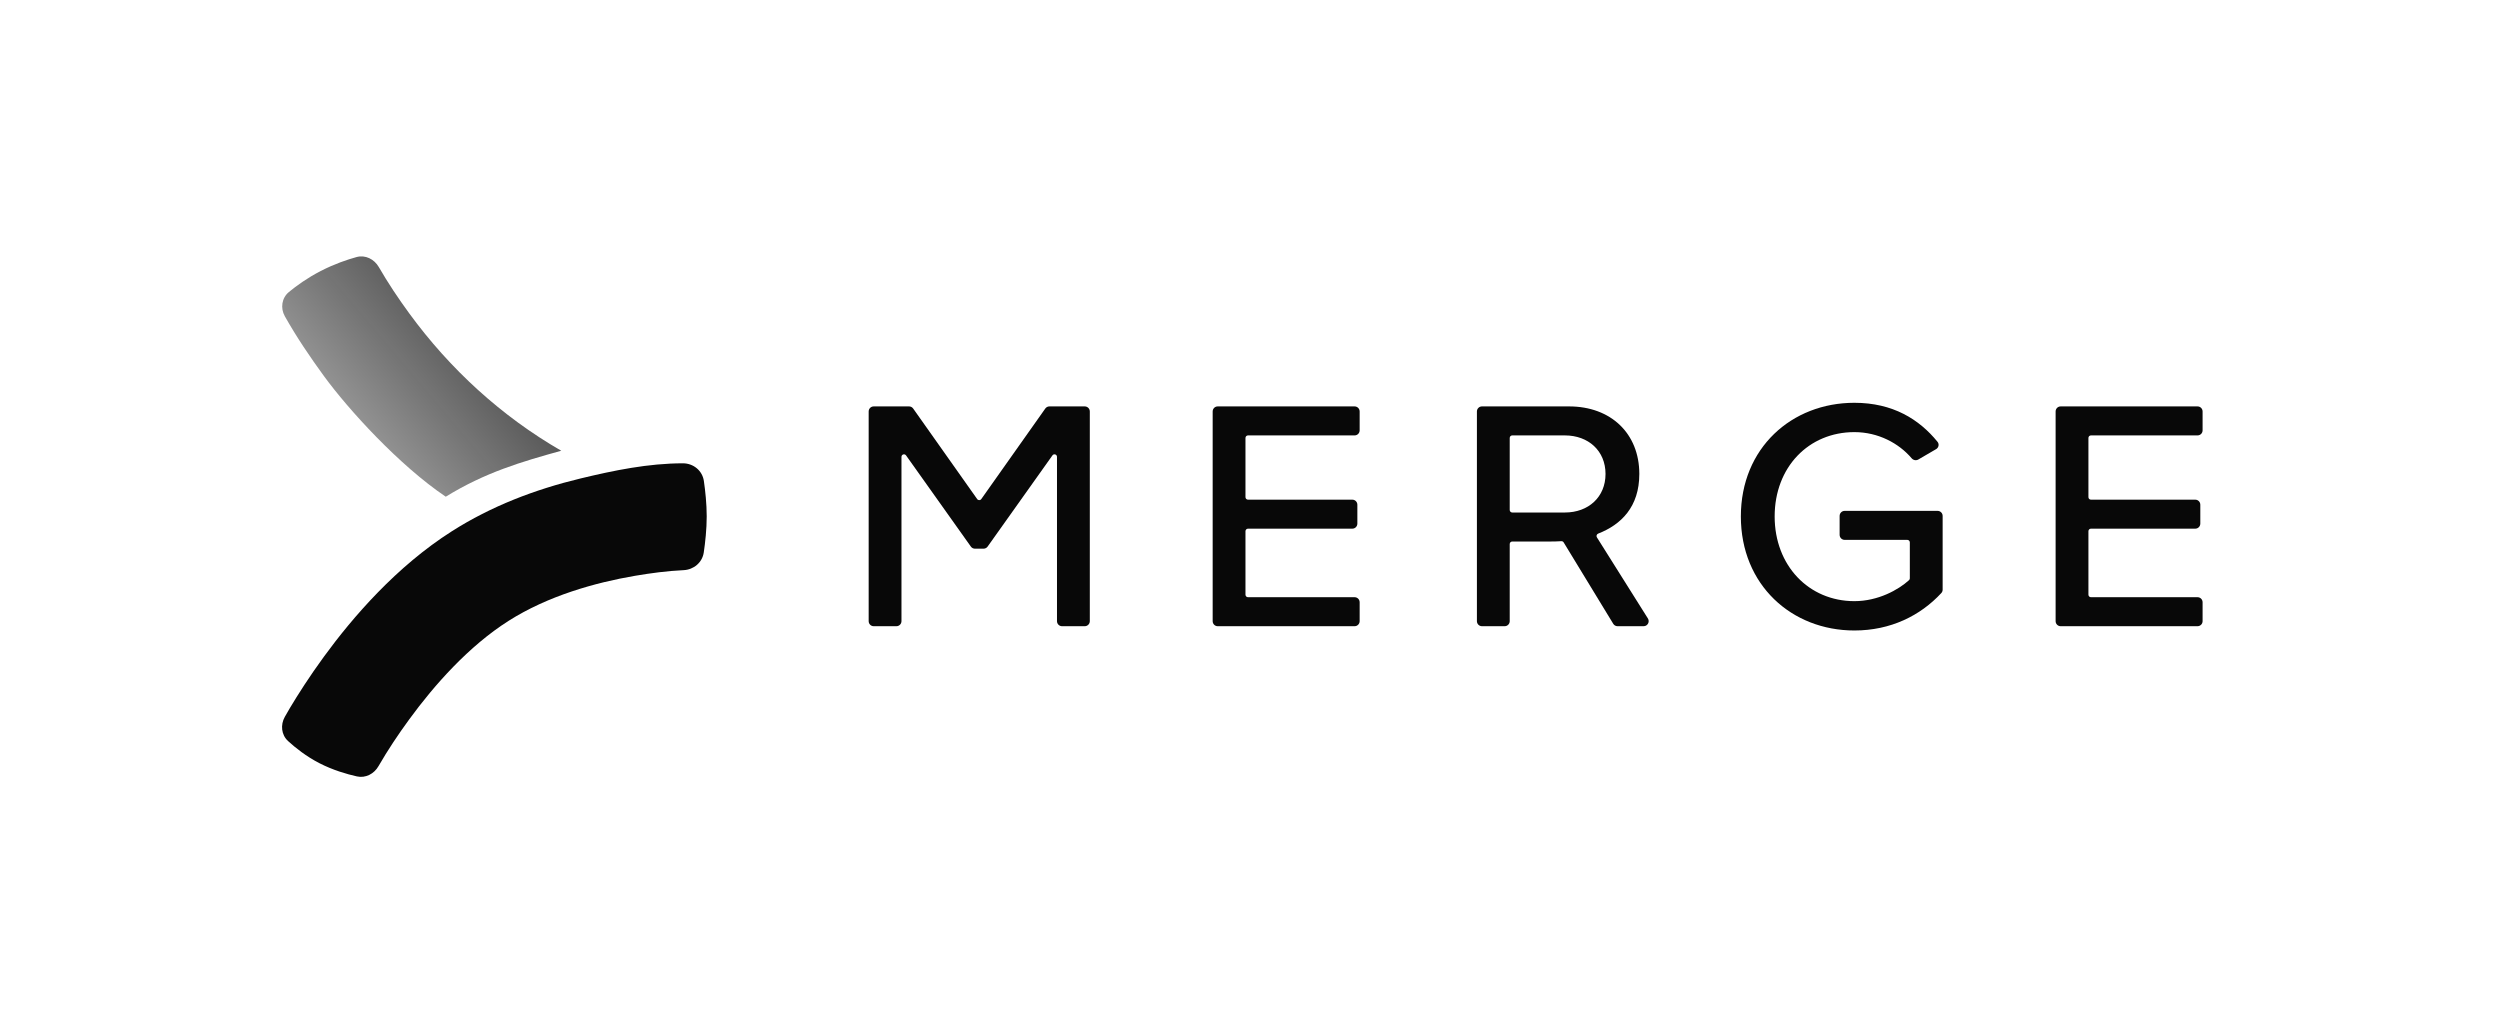
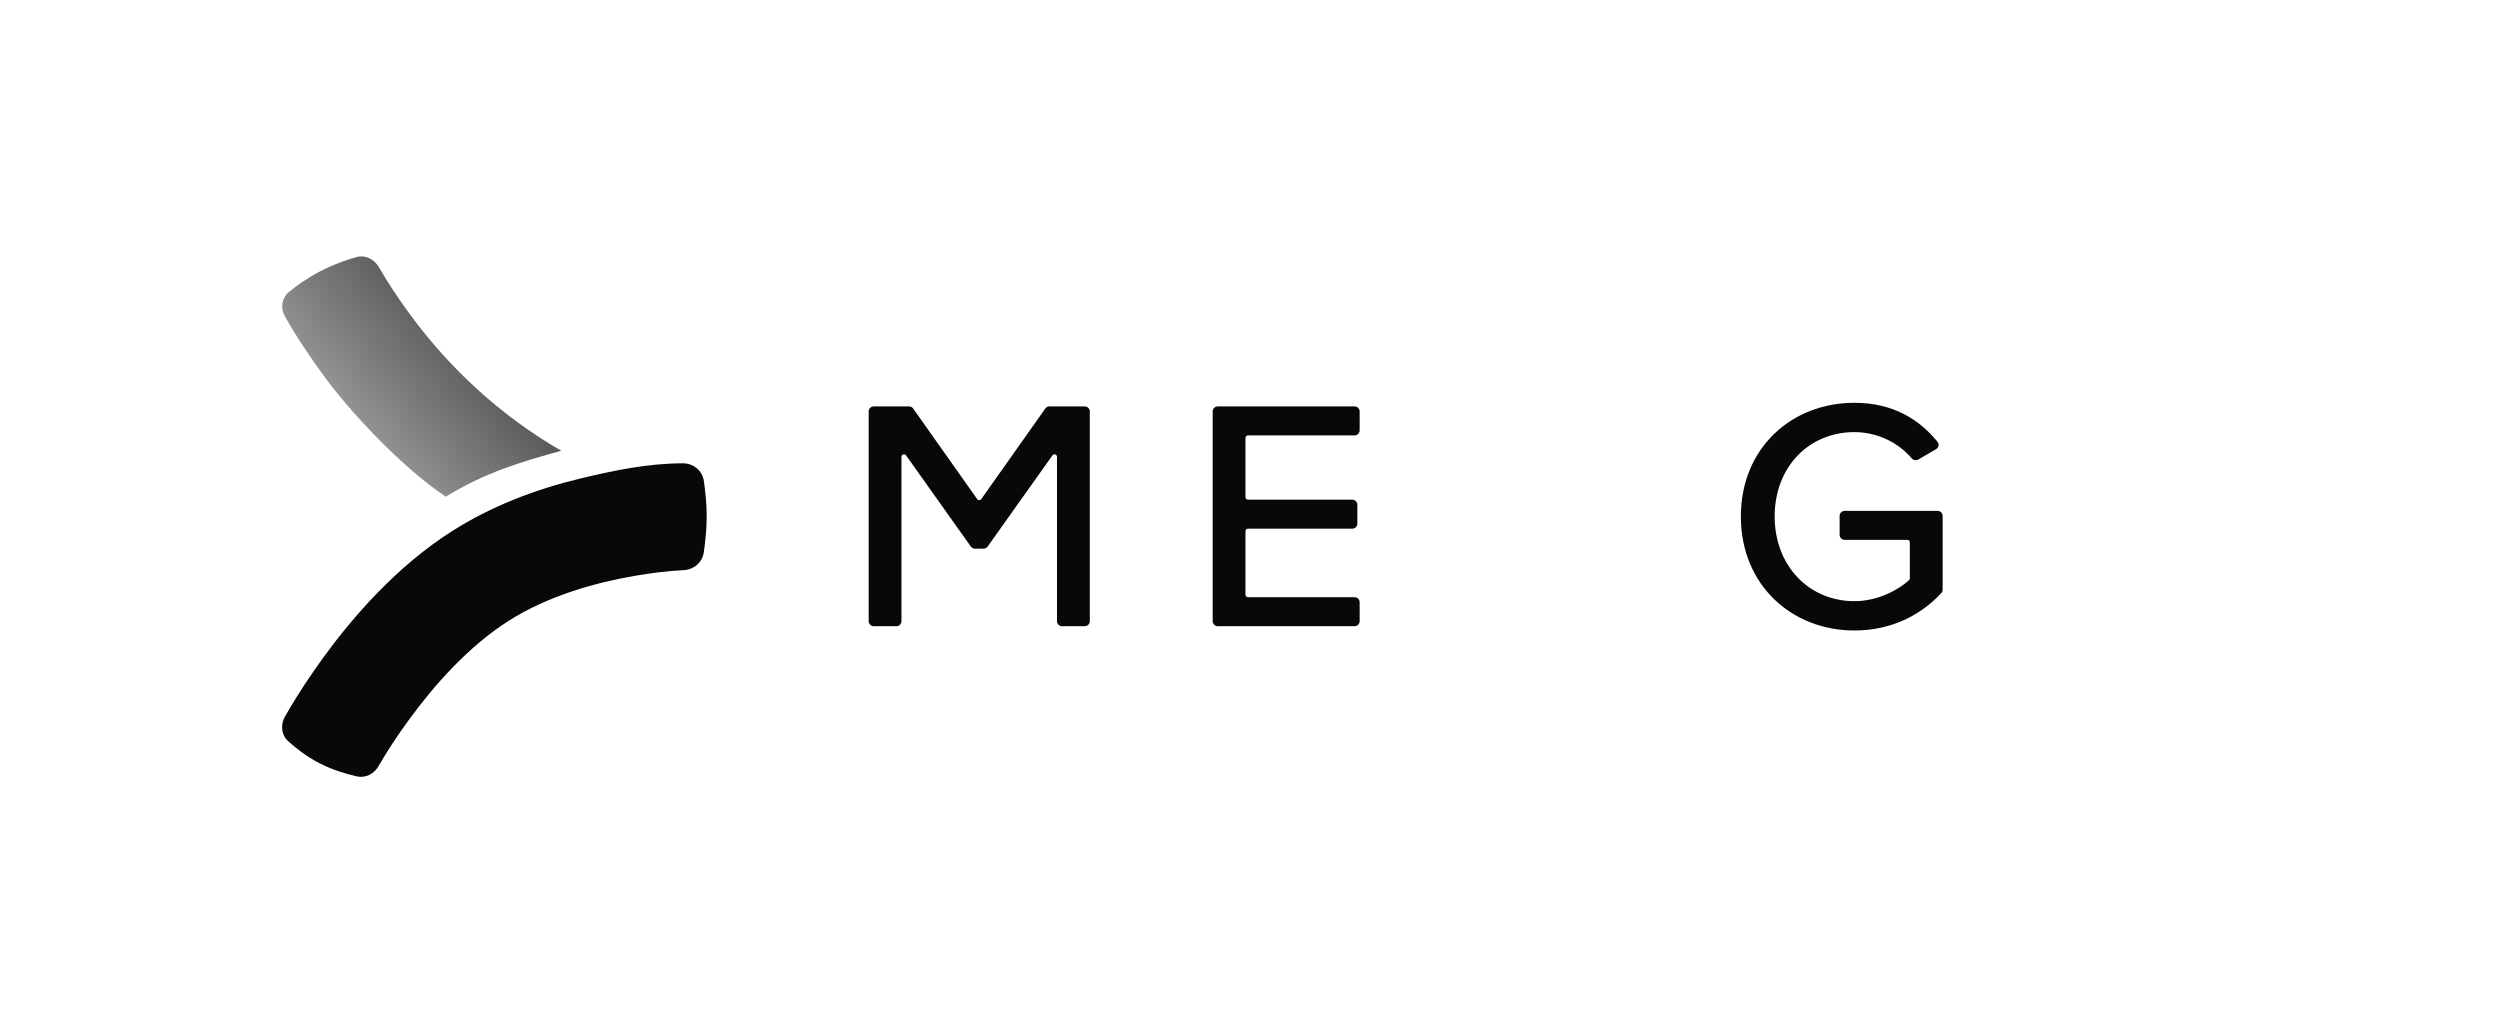
<svg xmlns="http://www.w3.org/2000/svg" width="195" height="80" viewBox="0 0 195 80" fill="none">
  <rect width="195" height="80" fill="white" />
  <g clip-path="url(#clip0_2397_2276)">
    <path d="M22.536 22.776C21.972 23.241 21.858 24.034 22.218 24.671C23.131 26.292 24.175 27.837 25.271 29.338C27.181 31.953 31.139 36.298 34.769 38.743C37.844 36.848 40.672 36.019 43.778 35.158C39.12 32.474 35.096 28.789 31.919 24.44C31.071 23.279 30.266 22.078 29.547 20.831C29.189 20.211 28.497 19.863 27.809 20.051C27.084 20.25 26.087 20.587 25.017 21.138C23.96 21.683 23.116 22.297 22.536 22.776Z" fill="url(#paint0_linear_2397_2276)" />
    <path d="M45.282 37.32C41.703 38.182 38.313 39.487 35.255 41.431C30.918 44.188 27.519 48.135 25.269 51.216C24.124 52.784 23.231 54.191 22.619 55.215C22.506 55.404 22.36 55.659 22.215 55.916C21.863 56.54 21.941 57.319 22.469 57.802C23.045 58.329 23.892 59.004 24.919 59.531C25.977 60.074 27.06 60.386 27.839 60.56C28.514 60.711 29.177 60.362 29.523 59.76C30.249 58.5 31.061 57.287 31.918 56.114C33.891 53.412 36.572 50.395 39.666 48.429C42.736 46.477 46.431 45.441 49.523 44.914C50.779 44.701 52.049 44.532 53.322 44.472C54.111 44.436 54.779 43.876 54.894 43.091C55.009 42.309 55.123 41.278 55.123 40.277C55.123 39.299 55.014 38.292 54.902 37.517C54.785 36.707 54.081 36.137 53.266 36.138C50.566 36.141 47.897 36.69 45.282 37.32Z" fill="#080808" />
    <path d="M135.787 40.285C135.787 45.631 139.754 49.178 144.642 49.178C147.474 49.178 149.791 48.019 151.424 46.257C151.491 46.185 151.526 46.091 151.526 45.994V40.242C151.526 40.024 151.351 39.848 151.133 39.848H143.882C143.666 39.848 143.49 40.024 143.49 40.242V41.716C143.49 41.933 143.666 42.11 143.882 42.11H148.771C148.879 42.11 148.967 42.198 148.967 42.307V45.109C148.967 45.163 148.944 45.215 148.905 45.252C148.068 46.01 146.489 46.89 144.642 46.89C141.085 46.89 138.423 44.115 138.423 40.285C138.423 36.429 141.085 33.705 144.642 33.705C146.496 33.705 148.108 34.57 149.107 35.744C149.236 35.896 149.455 35.943 149.628 35.842L151.017 35.032C151.22 34.914 151.275 34.644 151.127 34.462C149.701 32.709 147.645 31.418 144.642 31.418C139.754 31.418 135.787 34.939 135.787 40.285Z" fill="#080808" />
    <path d="M82.445 48.45C82.445 48.667 82.621 48.844 82.838 48.844H84.612C84.829 48.844 85.005 48.667 85.005 48.45V32.094C85.005 31.877 84.829 31.7 84.612 31.7H81.853C81.726 31.7 81.607 31.762 81.533 31.866L76.54 38.928C76.462 39.039 76.299 39.039 76.22 38.928L71.227 31.866C71.154 31.762 71.035 31.7 70.907 31.7H68.148C67.932 31.7 67.756 31.877 67.756 32.094V48.45C67.756 48.667 67.932 48.844 68.148 48.844H69.923C70.139 48.844 70.315 48.667 70.315 48.45V35.634C70.315 35.443 70.56 35.364 70.671 35.52L75.726 42.632C75.799 42.736 75.918 42.797 76.045 42.797H76.716C76.843 42.797 76.961 42.736 77.035 42.632L82.09 35.52C82.201 35.364 82.445 35.443 82.445 35.634V48.45Z" fill="#080808" />
    <path d="M94.588 48.45C94.588 48.667 94.764 48.844 94.98 48.844H105.661C105.877 48.844 106.053 48.667 106.053 48.45V46.976C106.053 46.758 105.877 46.582 105.661 46.582H97.343C97.235 46.582 97.147 46.494 97.147 46.385V41.433C97.147 41.324 97.235 41.236 97.343 41.236H105.482C105.698 41.236 105.874 41.059 105.874 40.842V39.368C105.874 39.15 105.698 38.974 105.482 38.974H97.343C97.235 38.974 97.147 38.886 97.147 38.777V34.159C97.147 34.05 97.235 33.962 97.343 33.962H105.661C105.877 33.962 106.053 33.786 106.053 33.568V32.094C106.053 31.877 105.877 31.7 105.661 31.7H94.98C94.764 31.7 94.588 31.877 94.588 32.094V48.45Z" fill="#080808" />
-     <path fill-rule="evenodd" clip-rule="evenodd" d="M122.39 31.7C125.641 31.7 127.867 33.808 127.867 36.969C127.867 39.544 126.44 40.927 124.658 41.621C124.541 41.667 124.491 41.809 124.559 41.916L128.536 48.24C128.701 48.502 128.513 48.844 128.204 48.844H126.167C126.031 48.844 125.904 48.773 125.833 48.656L121.965 42.306C121.927 42.243 121.857 42.208 121.784 42.212C121.503 42.23 121.226 42.238 120.957 42.238H117.954C117.846 42.238 117.758 42.326 117.758 42.435V48.45C117.758 48.667 117.583 48.844 117.366 48.844H115.591C115.375 48.844 115.199 48.667 115.199 48.45V32.094C115.199 31.877 115.375 31.7 115.591 31.7H122.39ZM122.058 39.976C123.9 39.976 125.231 38.768 125.231 36.969C125.231 35.17 123.9 33.962 122.058 33.962H117.954C117.846 33.962 117.758 34.05 117.758 34.159V39.779C117.758 39.888 117.846 39.976 117.954 39.976H122.058Z" fill="#080808" />
-     <path d="M171.802 48.45C171.802 48.667 171.626 48.844 171.41 48.844H160.729C160.513 48.844 160.338 48.667 160.338 48.45V32.094C160.338 31.877 160.513 31.7 160.729 31.7H171.41C171.626 31.7 171.802 31.877 171.802 32.094V33.568C171.802 33.786 171.626 33.962 171.41 33.962H163.093C162.984 33.962 162.897 34.05 162.897 34.159V38.777C162.897 38.886 162.984 38.974 163.093 38.974H171.231C171.448 38.974 171.624 39.15 171.624 39.368V40.842C171.624 41.059 171.448 41.236 171.231 41.236H163.093C162.984 41.236 162.897 41.324 162.897 41.433V46.385C162.897 46.494 162.984 46.582 163.093 46.582H171.41C171.626 46.582 171.802 46.758 171.802 46.976V48.45Z" fill="#080808" />
  </g>
  <defs>
    <linearGradient id="paint0_linear_2397_2276" x1="55.98" y1="26.261" x2="21.022" y2="55.817" gradientUnits="userSpaceOnUse">
      <stop stop-color="#080808" />
      <stop offset="1" stop-color="#080808" stop-opacity="0" />
    </linearGradient>
    <clipPath id="clip0_2397_2276">
      <rect width="150.312" height="40.595" fill="white" transform="translate(22 20)" />
    </clipPath>
  </defs>
</svg>